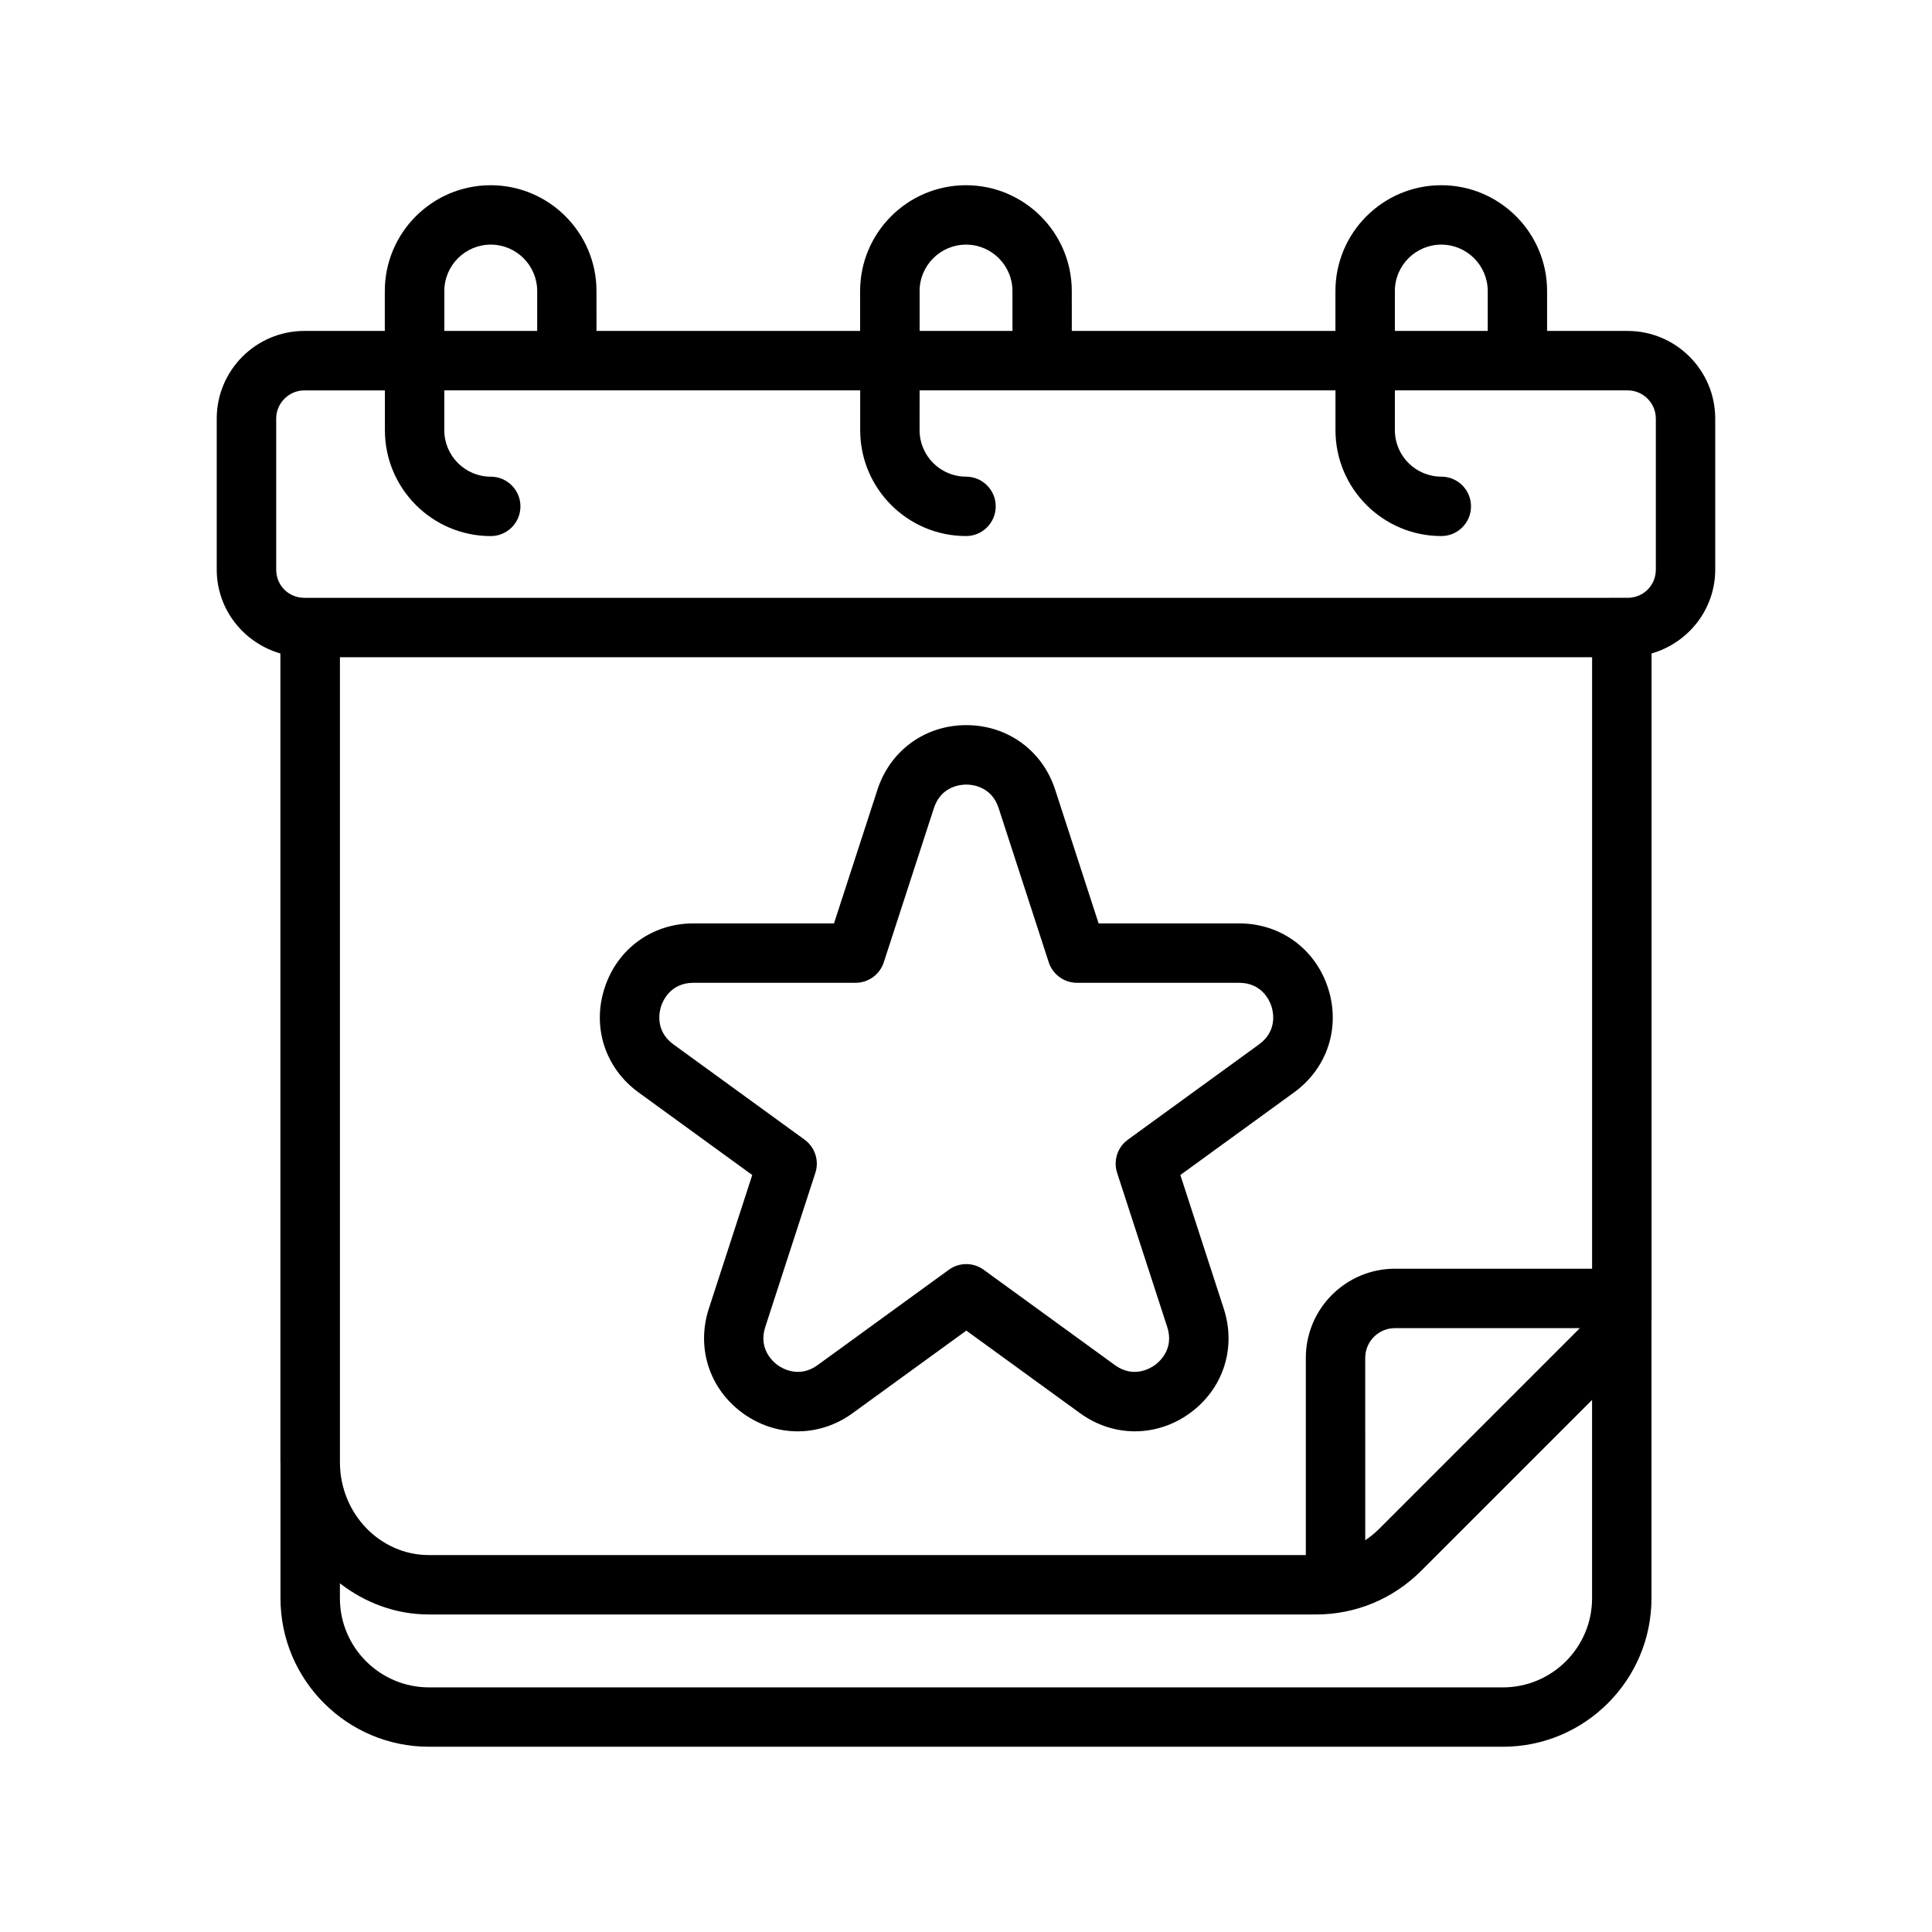
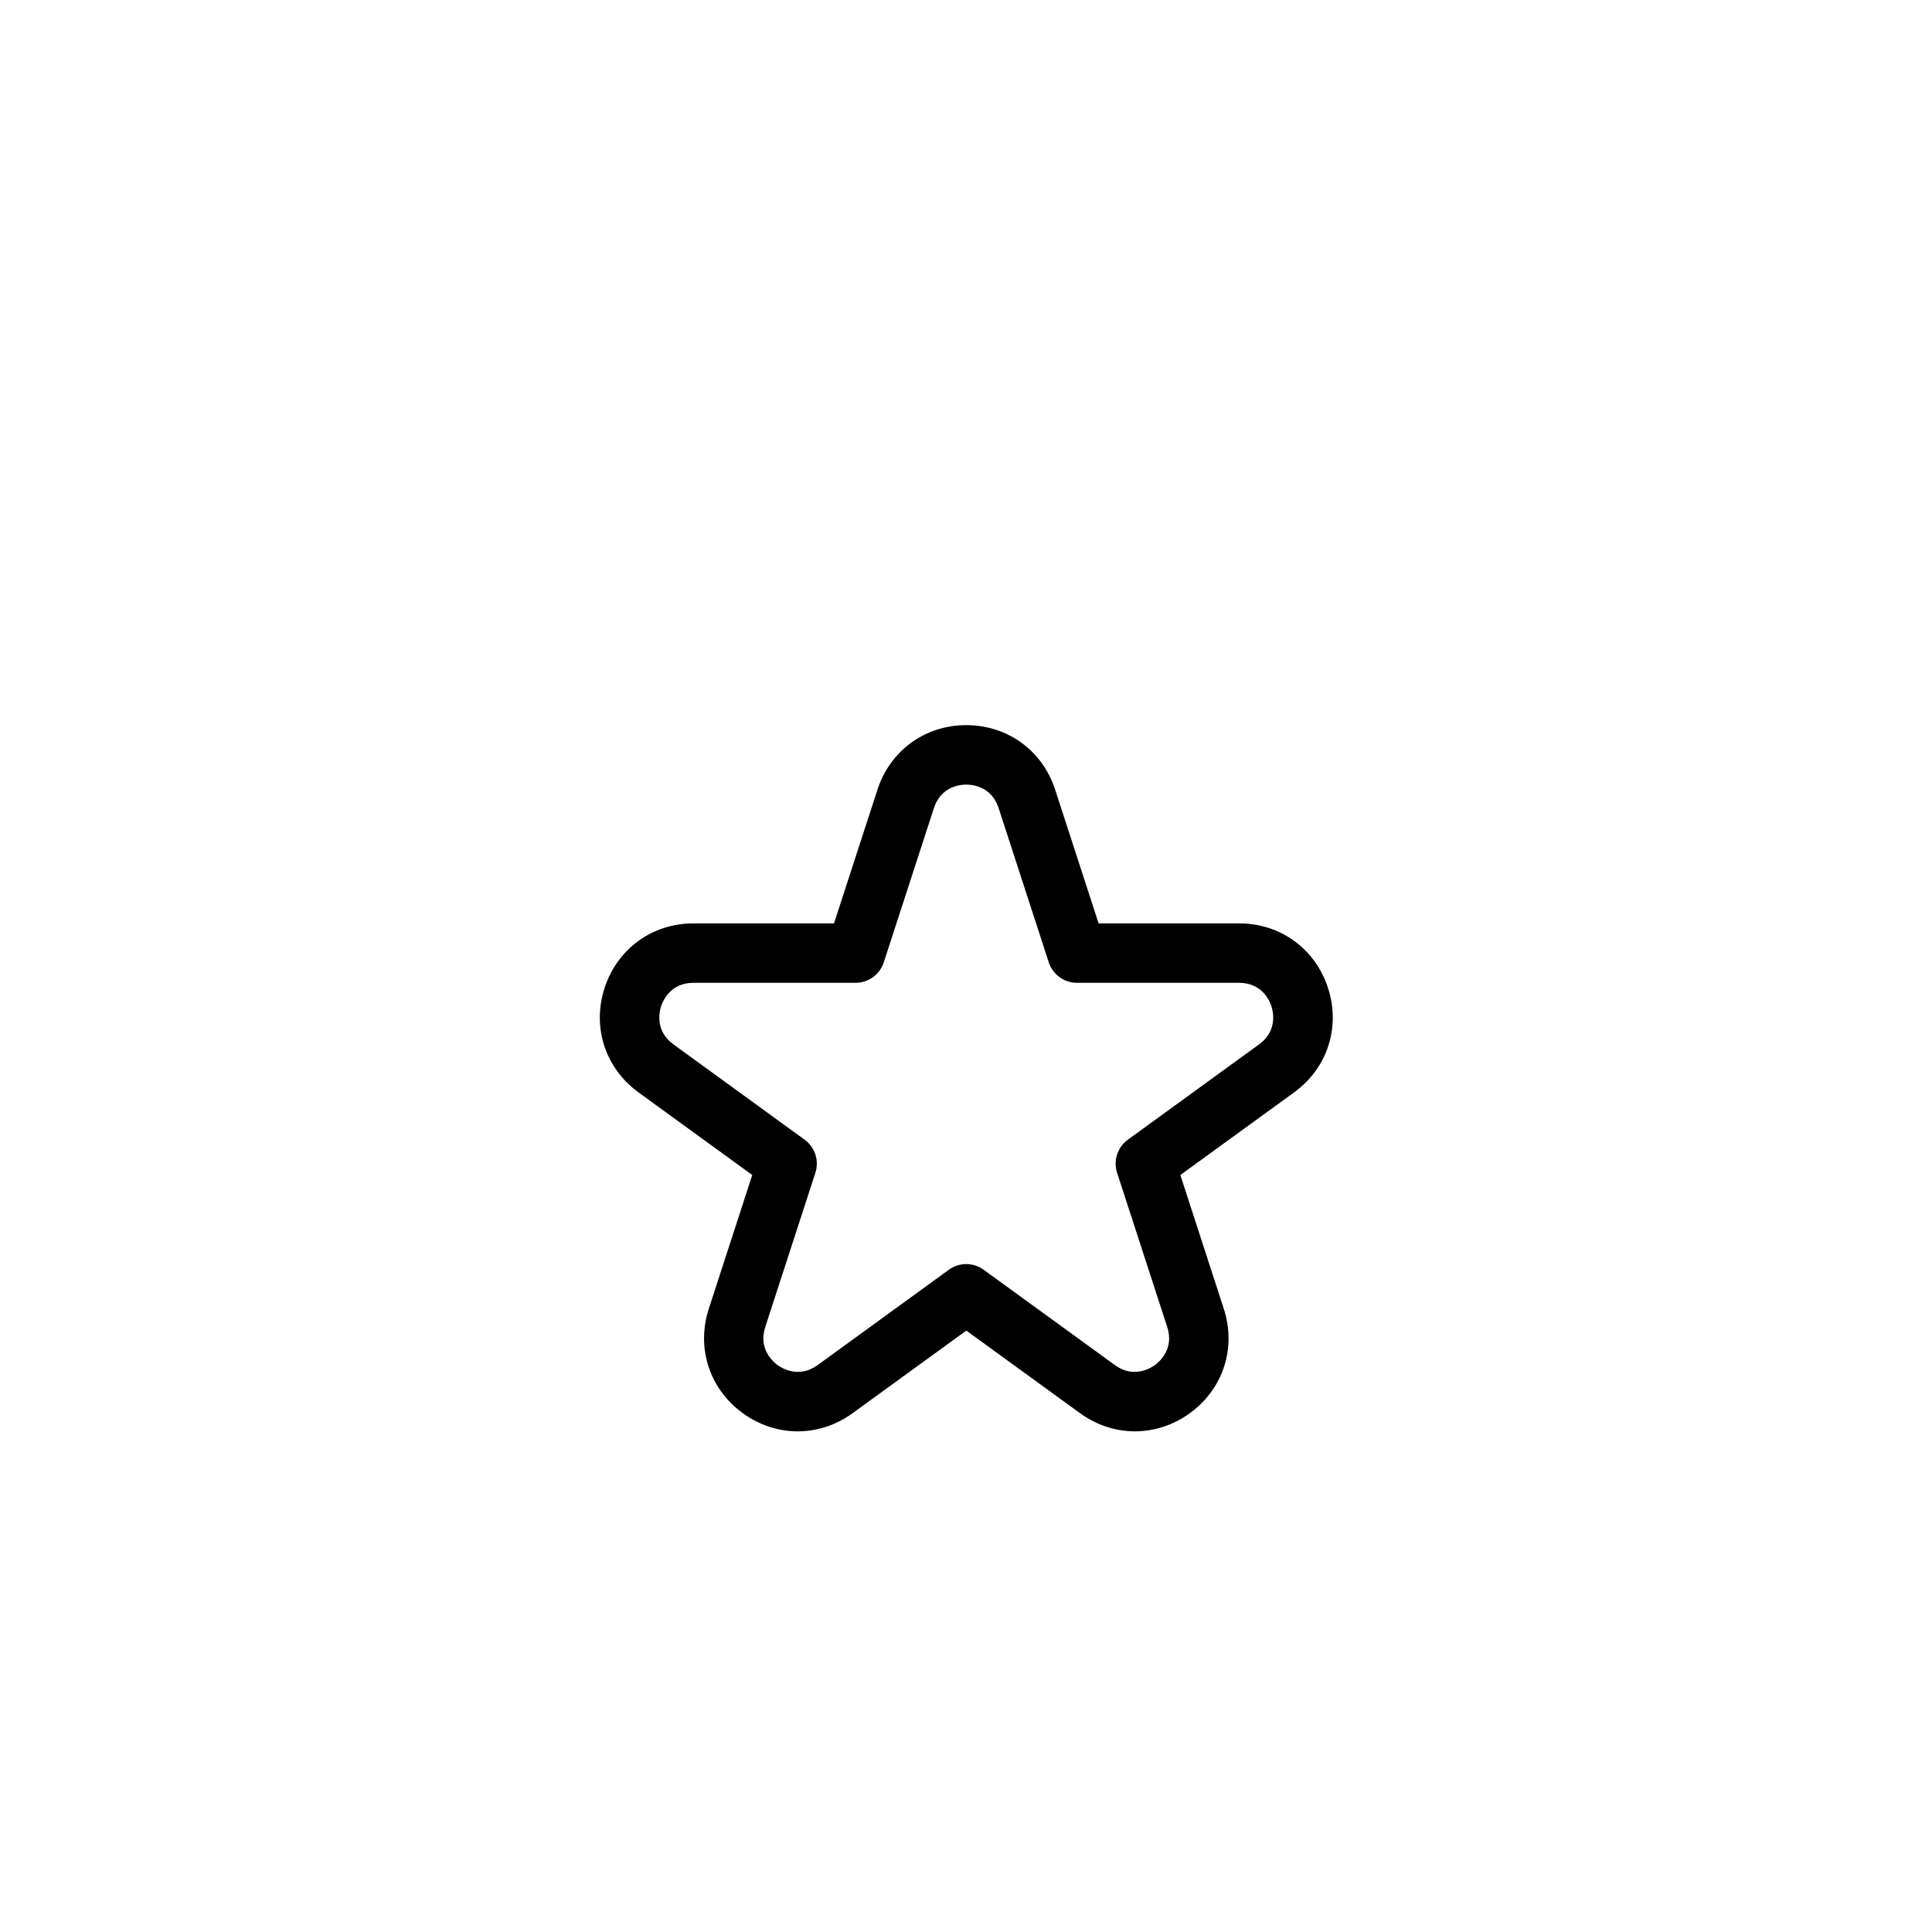
<svg xmlns="http://www.w3.org/2000/svg" fill="#000000" width="800px" height="800px" version="1.1" viewBox="144 144 512 512">
  <g>
-     <path d="m575.32 231.7h-21.324v-10.566c0-15.469-12.578-28.047-28.047-28.047s-28.047 12.578-28.047 28.047v10.562h-69.863l-0.004-10.562c0-15.469-12.578-28.047-28.047-28.047s-28.047 12.578-28.047 28.047v10.562h-69.863l-0.004-10.562c0-15.469-12.578-28.047-28.047-28.047s-28.047 12.578-28.047 28.047v10.562l-21.312 0.004c-12.809 0-23.23 10.422-23.23 23.23v40.004c0 10.586 7.164 19.445 16.871 22.238v214.31c0 0.078 0.023 0.156 0.023 0.234v35.832c0 21.703 17.656 39.359 39.359 39.359h284.61c21.703 0 39.359-17.656 39.359-39.359v-73.414c0.008-0.117 0.023-0.227 0.023-0.34v-176.62c9.707-2.785 16.871-11.652 16.871-22.238v-40.004c0-12.809-10.422-23.23-23.23-23.23zm-61.668-10.566c0-6.777 5.519-12.305 12.305-12.305 6.785 0 12.305 5.519 12.305 12.305v10.562h-24.602v-10.562zm-125.95 0c0-6.777 5.519-12.305 12.305-12.305 6.785 0 12.305 5.519 12.305 12.305v10.562h-24.602v-10.562zm-125.95 0c0-6.777 5.519-12.305 12.305-12.305 6.785 0 12.305 5.519 12.305 12.305v10.562h-24.602v-10.562zm304.17 259.09h-52.246c-13.02 0-23.617 10.598-23.617 23.617v52.27h-232.38c-12.941 0-23.465-10.918-23.594-24.387v-213.55h331.84zm-3.234 15.742-53.223 53.223c-1.133 1.125-2.363 2.125-3.66 2.992l-0.004-48.34c0-4.344 3.535-7.871 7.871-7.871zm-20.383 95.207h-284.61c-13.02 0-23.617-10.598-23.617-23.617v-3.961c6.598 5.109 14.711 8.258 23.594 8.258h235.08c10.508 0 20.387-4.102 27.836-11.531l45.328-45.328v52.562c0 13.02-10.598 23.617-23.617 23.617zm40.508-296.23c0 4.195-3.289 7.484-7.484 7.484l-350.65 0.004c-4.195 0-7.484-3.289-7.484-7.484v-40.004c0-4.125 3.363-7.484 7.484-7.484h21.324v10.562c0 15.469 12.578 28.047 28.047 28.047 4.344 0 7.871-3.519 7.871-7.871 0-4.352-3.527-7.871-7.871-7.871-6.777 0-12.305-5.519-12.305-12.305l0.004-10.57h110.21v10.562c0 15.469 12.578 28.047 28.047 28.047 4.344 0 7.871-3.519 7.871-7.871 0-4.352-3.527-7.871-7.871-7.871-6.777 0-12.305-5.519-12.305-12.305l0.004-10.562h110.21v10.562c0 15.469 12.578 28.047 28.047 28.047 4.344 0 7.871-3.519 7.871-7.871 0-4.352-3.527-7.871-7.871-7.871-6.777 0-12.305-5.519-12.305-12.305l0.004-10.562h61.668c4.125 0 7.484 3.363 7.484 7.484v40.008z" />
    <path d="m313.22 433.5 30.133 21.891-11.508 35.426c-3.379 10.391 0.156 21.262 8.996 27.688 4.426 3.211 9.484 4.816 14.555 4.816 5.07 0 10.141-1.605 14.555-4.816l30.133-21.883 30.133 21.883c8.832 6.414 20.254 6.414 29.102 0.008 8.84-6.422 12.375-17.285 8.996-27.688l-11.508-35.434 30.133-21.891c8.84-6.414 12.375-17.285 8.996-27.68-3.379-10.391-12.617-17.113-23.547-17.113h-37.25l-11.508-35.426c-3.379-10.391-12.617-17.113-23.555-17.113-10.926 0-20.168 6.723-23.547 17.113l-11.508 35.426h-37.25c-10.926 0-20.176 6.723-23.547 17.113-3.379 10.395 0.156 21.258 8.996 27.68zm5.973-22.82c0.48-1.465 2.496-6.227 8.574-6.227h42.965c3.41 0 6.43-2.195 7.484-5.441l13.281-40.863c1.875-5.777 7.039-6.227 8.574-6.227 1.535 0 6.699 0.449 8.574 6.227l13.281 40.863c1.055 3.242 4.078 5.441 7.484 5.441h42.965c6.078 0 8.102 4.762 8.574 6.227 0.473 1.465 1.637 6.512-3.281 10.086l-34.762 25.254c-2.762 2-3.914 5.551-2.859 8.793l13.281 40.863c1.883 5.777-2.031 9.18-3.273 10.086-1.242 0.898-5.691 3.559-10.598 0l-34.762-25.254c-2.762-2.016-6.496-2.016-9.258 0l-34.762 25.254c-4.914 3.559-9.352 0.898-10.605 0-1.242-0.906-5.148-4.305-3.273-10.086l13.281-40.863c1.055-3.242-0.102-6.793-2.859-8.793l-34.762-25.254c-4.902-3.566-3.738-8.621-3.266-10.086z" />
  </g>
</svg>